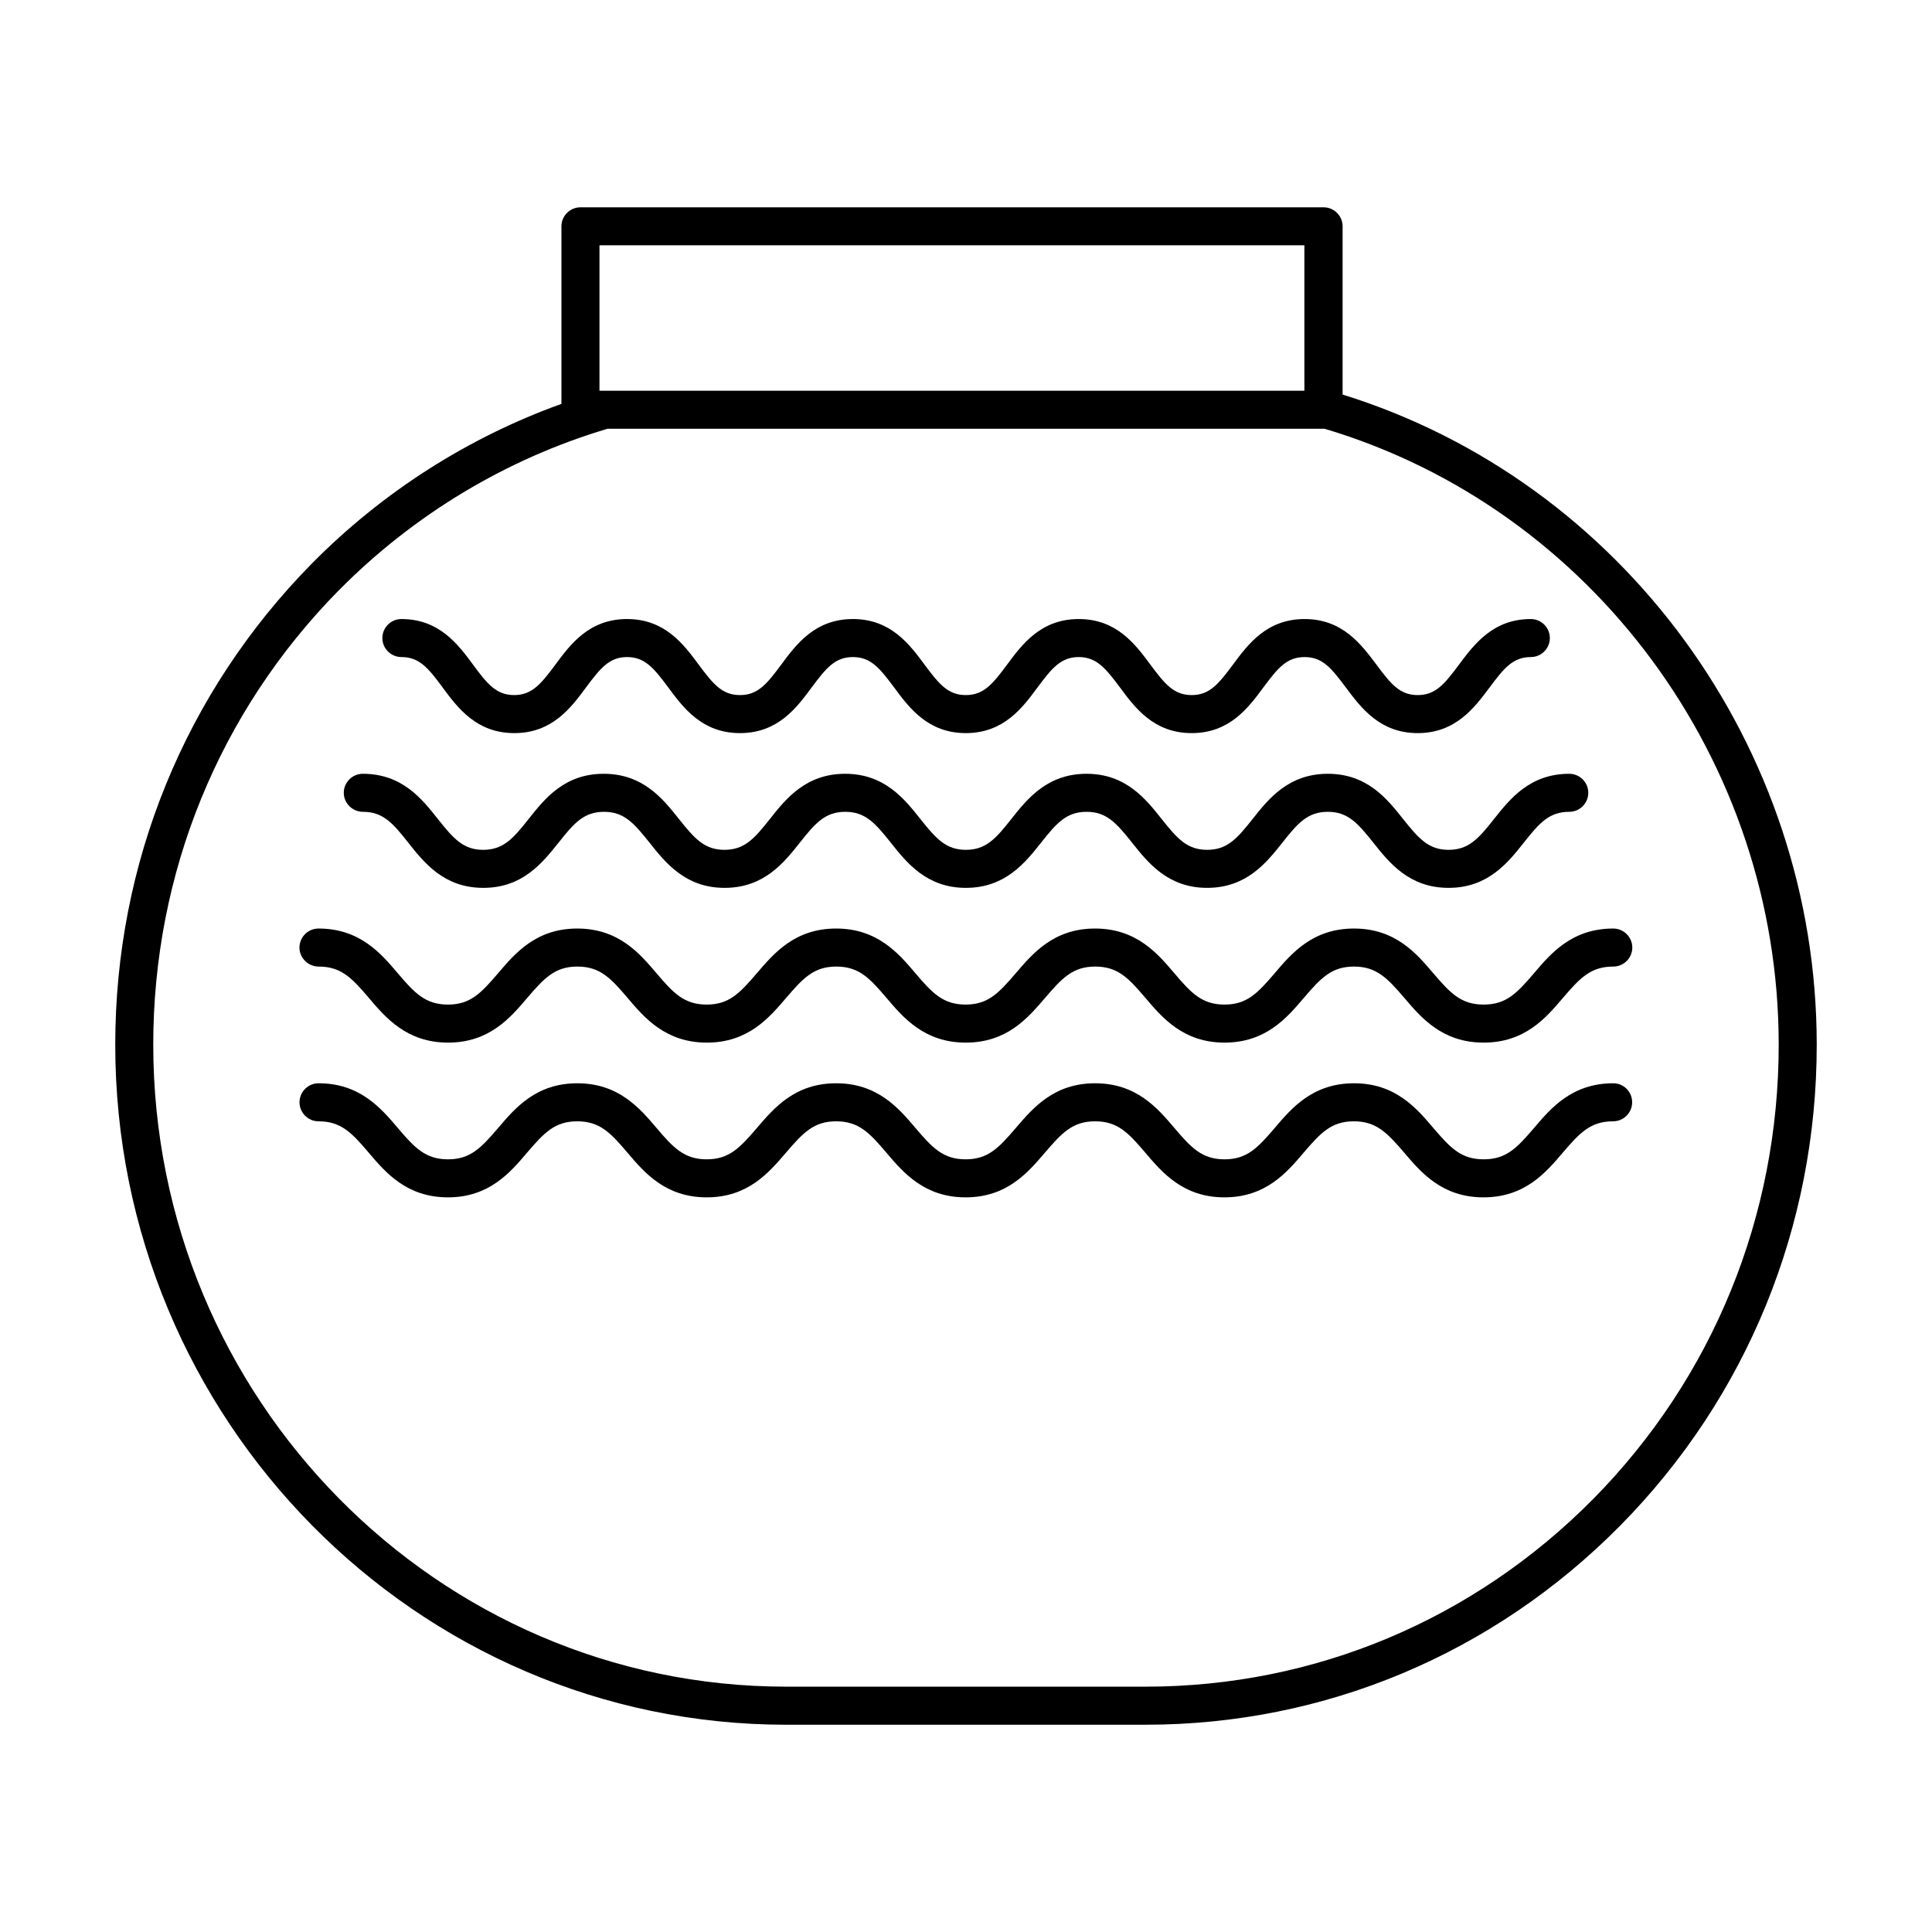
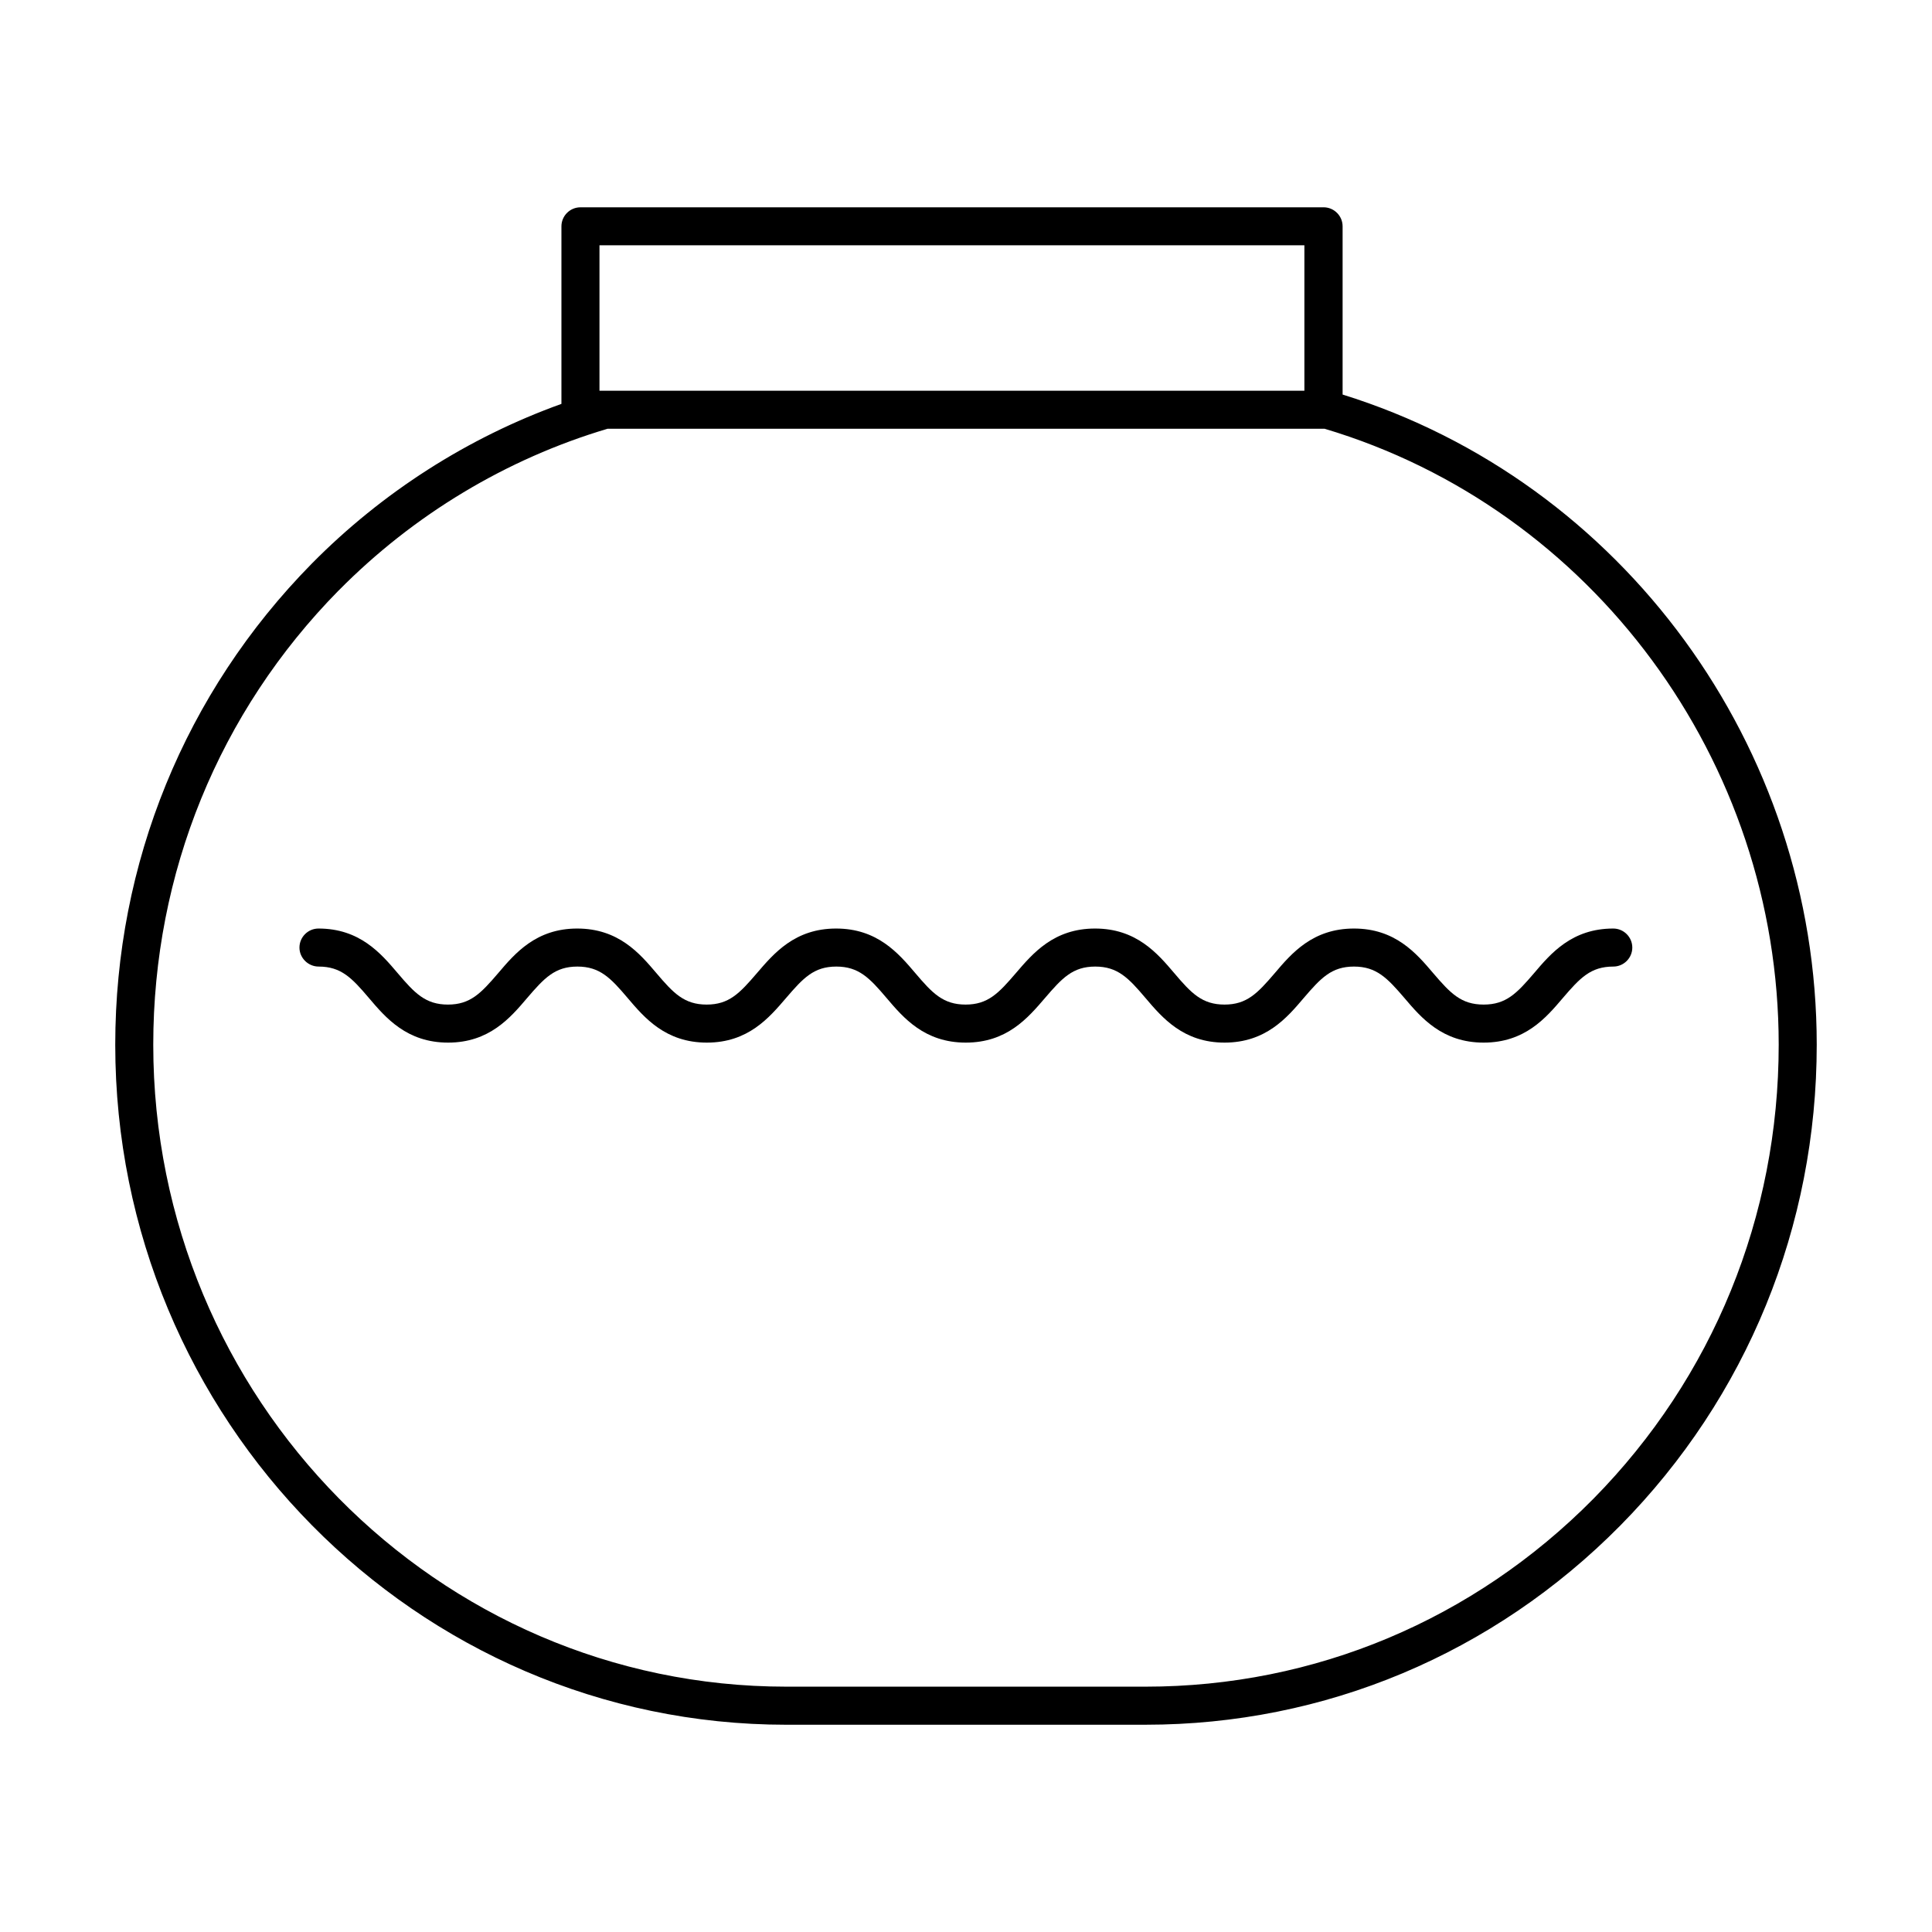
<svg xmlns="http://www.w3.org/2000/svg" fill="#000000" width="800px" height="800px" version="1.1" viewBox="144 144 512 512">
  <g>
    <path d="m352.39 601.07h95.219c47.457 0 92.148-18.742 125.8-52.801 33.555-34.008 52.043-79.301 52.043-127.41 0-78.996-51.488-149.23-125.65-172.3v-44.586c0-2.769-2.266-5.039-5.039-5.039l-196.94 0.004c-2.769 0-5.039 2.266-5.039 5.039v47.055c-24.789 8.918-47.508 23.426-66.199 42.371-33.551 34.105-52.043 79.348-52.043 127.46 0 99.352 79.754 180.21 177.84 180.21zm-49.523-392.07h186.81v38.543h-186.81zm-69.121 91.492c19.852-20.102 44.488-34.914 71.289-42.875h189.73 0.25c70.938 21.16 120.36 88.016 120.36 163.23 0 45.492-17.434 88.219-49.121 120.36-31.738 32.094-73.859 49.777-118.65 49.777h-95.219c-92.5 0-167.77-76.328-167.77-170.14 0.004-45.441 17.434-88.164 49.125-120.36z" />
-     <path d="m250.42 318.13c4.684 0 7.106 2.922 10.883 8.062 3.981 5.391 8.969 12.09 18.992 12.09 10.027 0 15.012-6.699 18.992-12.09 3.828-5.141 6.195-8.062 10.883-8.062 4.734 0 7.106 2.922 10.934 8.062 3.981 5.391 8.969 12.09 18.992 12.09 10.027 0 15.012-6.699 18.992-12.09 3.828-5.141 6.195-8.062 10.934-8.062 4.734 0 7.106 2.922 10.934 8.062 3.981 5.391 8.969 12.09 18.992 12.09 10.027 0 15.012-6.699 18.992-12.09 3.828-5.141 6.195-8.062 10.934-8.062 4.684 0 7.106 2.922 10.934 8.062 3.981 5.391 8.969 12.09 18.992 12.09 10.027 0 15.012-6.699 18.992-12.09 3.828-5.141 6.195-8.062 10.934-8.062 4.734 0 7.106 2.922 10.934 8.062 4.031 5.391 9.02 12.09 19.043 12.09 10.027 0 15.012-6.699 19.043-12.09 3.828-5.141 6.195-8.062 10.934-8.062 2.769 0 5.039-2.266 5.039-5.039 0-2.769-2.266-5.039-5.039-5.039-10.027 0-15.012 6.699-19.043 12.09-3.828 5.141-6.195 8.062-10.934 8.062-4.734 0-7.106-2.922-10.934-8.062-4.031-5.391-9.02-12.09-19.043-12.09-10.027 0-15.012 6.699-18.992 12.09-3.828 5.141-6.195 8.062-10.934 8.062-4.734 0-7.106-2.922-10.934-8.062-3.981-5.391-8.969-12.09-18.992-12.09-10.027 0-15.012 6.699-18.992 12.09-3.828 5.141-6.195 8.062-10.934 8.062-4.734 0-7.106-2.922-10.934-8.062-3.981-5.391-8.969-12.09-18.992-12.09-10.027 0-15.012 6.699-18.992 12.09-3.828 5.141-6.195 8.062-10.934 8.062-4.734 0-7.106-2.922-10.934-8.062-3.981-5.391-8.969-12.09-18.992-12.09-10.027 0-15.012 6.699-18.992 12.09-3.828 5.141-6.195 8.062-10.934 8.062-4.684 0-7.106-2.922-10.883-8.062-3.981-5.391-8.969-12.09-18.992-12.09-2.769 0-5.039 2.266-5.039 5.039 0 2.773 2.269 5.039 5.09 5.039z" />
-     <path d="m240.19 359.14c5.289 0 7.91 2.973 11.992 8.16 4.231 5.34 9.473 11.992 19.902 11.992 10.43 0 15.668-6.648 19.949-11.992 4.133-5.238 6.75-8.16 12.043-8.16 5.289 0 7.91 2.973 12.043 8.16 4.231 5.34 9.523 11.992 19.902 11.992 10.43 0 15.719-6.648 19.949-11.992 4.133-5.238 6.75-8.16 12.043-8.16 5.289 0 7.91 2.973 12.043 8.16 4.231 5.34 9.523 11.992 19.902 11.992 10.43 0 15.719-6.648 19.949-11.992 4.133-5.238 6.75-8.16 12.043-8.16 5.289 0 7.91 2.973 12.043 8.16 4.231 5.34 9.523 11.992 19.902 11.992 10.43 0 15.719-6.648 19.949-11.992 4.133-5.238 6.75-8.16 12.043-8.16 5.289 0 7.91 2.973 12.043 8.16 4.231 5.34 9.523 11.992 19.949 11.992 10.43 0 15.719-6.648 19.949-11.992 4.133-5.238 6.75-8.16 12.043-8.16 2.769 0 5.039-2.266 5.039-5.039 0-2.769-2.266-5.039-5.039-5.039-10.43 0-15.719 6.648-19.949 11.992-4.133 5.238-6.75 8.16-12.043 8.16-5.289 0-7.91-2.973-12.043-8.16-4.231-5.34-9.523-11.992-19.949-11.992-10.43 0-15.719 6.648-19.949 11.992-4.133 5.238-6.75 8.16-12.043 8.16-5.289 0-7.91-2.973-12.043-8.16-4.231-5.34-9.523-11.992-19.902-11.992-10.43 0-15.719 6.648-19.949 11.992-4.133 5.238-6.75 8.16-12.043 8.16-5.289 0-7.91-2.973-12.043-8.16-4.231-5.34-9.523-11.992-19.949-11.992-10.43 0-15.719 6.648-19.949 11.992-4.133 5.238-6.75 8.16-12.043 8.16-5.289 0-7.91-2.973-12.043-8.16-4.231-5.34-9.523-11.992-19.949-11.992-10.43 0-15.668 6.648-19.902 11.992-4.133 5.238-6.75 8.16-12.043 8.16-5.289 0-7.859-2.973-11.992-8.16-4.231-5.34-9.473-11.992-19.902-11.992-2.769 0-5.039 2.266-5.039 5.039-0.004 2.769 2.312 5.039 5.086 5.039z" />
    <path d="m228.45 400.15c5.945 0 8.816 3.023 13.301 8.312 4.484 5.289 10.078 11.84 21.008 11.84 10.883 0 16.473-6.551 20.957-11.84 4.535-5.289 7.356-8.312 13.301-8.312 5.945 0 8.816 3.023 13.301 8.312 4.484 5.289 10.078 11.84 21.008 11.84 10.934 0 16.473-6.551 21.008-11.84 4.535-5.289 7.356-8.312 13.301-8.312 5.945 0 8.816 3.023 13.301 8.312 4.484 5.289 10.078 11.84 21.008 11.84 10.934 0 16.473-6.551 21.008-11.84 4.535-5.289 7.356-8.312 13.301-8.312 5.945 0 8.816 3.023 13.301 8.312 4.484 5.289 10.078 11.84 20.957 11.84 10.934 0 16.523-6.551 21.008-11.84 4.535-5.289 7.356-8.312 13.301-8.312 5.945 0 8.816 3.023 13.352 8.312 4.484 5.289 10.078 11.84 21.008 11.84 10.934 0 16.523-6.551 21.008-11.84 4.535-5.289 7.356-8.312 13.352-8.312 2.769 0 5.039-2.266 5.039-5.039 0-2.769-2.266-5.039-5.039-5.039-10.934 0-16.523 6.551-21.008 11.84-4.535 5.289-7.356 8.312-13.352 8.312-5.996 0-8.816-3.023-13.352-8.312-4.484-5.289-10.078-11.84-21.008-11.84-10.934 0-16.523 6.551-21.008 11.84-4.535 5.289-7.356 8.312-13.301 8.312-5.945 0-8.816-3.023-13.301-8.312-4.484-5.289-10.078-11.84-21.008-11.84-10.934 0-16.473 6.551-21.008 11.84-4.535 5.289-7.356 8.312-13.301 8.312-5.945 0-8.816-3.023-13.301-8.312-4.484-5.289-10.078-11.84-21.008-11.84-10.934 0-16.473 6.551-21.008 11.84-4.535 5.289-7.356 8.312-13.301 8.312-5.945 0-8.816-3.023-13.301-8.312-4.484-5.289-10.078-11.84-21.008-11.84-10.883 0-16.473 6.551-20.957 11.84-4.535 5.289-7.356 8.312-13.301 8.312-5.945 0-8.816-3.023-13.301-8.312-4.484-5.289-10.078-11.84-21.008-11.84-2.769 0-5.039 2.266-5.039 5.039s2.316 5.039 5.09 5.039z" />
-     <path d="m571.55 431.08c-10.934 0-16.523 6.551-21.008 11.84-4.535 5.289-7.356 8.312-13.352 8.312s-8.816-3.023-13.352-8.312c-4.484-5.289-10.078-11.84-21.008-11.84-10.934 0-16.523 6.551-21.008 11.84-4.535 5.289-7.356 8.312-13.301 8.312-5.945 0-8.816-3.023-13.301-8.312s-10.078-11.84-21.008-11.84c-10.934 0-16.473 6.551-21.008 11.84s-7.356 8.312-13.301 8.312c-5.945 0-8.816-3.023-13.301-8.312-4.484-5.289-10.078-11.84-21.008-11.84-10.934 0-16.473 6.551-21.008 11.84-4.535 5.289-7.356 8.312-13.301 8.312-5.945 0-8.816-3.023-13.301-8.312s-10.078-11.84-21.008-11.84c-10.883 0-16.473 6.551-20.957 11.84-4.535 5.289-7.356 8.312-13.301 8.312s-8.816-3.023-13.301-8.312-10.078-11.84-21.008-11.84c-2.769 0-5.039 2.266-5.039 5.039 0 2.769 2.266 5.039 5.039 5.039 5.945 0 8.816 3.023 13.301 8.312 4.484 5.289 10.078 11.84 21.008 11.84 10.883 0 16.473-6.551 20.957-11.84 4.535-5.289 7.356-8.312 13.301-8.312 5.945 0 8.816 3.023 13.301 8.312 4.484 5.289 10.078 11.84 21.008 11.84 10.934 0 16.473-6.551 21.008-11.84 4.535-5.289 7.356-8.312 13.301-8.312s8.816 3.023 13.301 8.312c4.484 5.289 10.078 11.84 21.008 11.84 10.934 0 16.473-6.551 21.008-11.84 4.535-5.289 7.356-8.312 13.301-8.312 5.945 0 8.816 3.023 13.301 8.312 4.484 5.289 10.078 11.84 20.957 11.84 10.934 0 16.523-6.551 21.008-11.84 4.535-5.289 7.356-8.312 13.301-8.312 5.945 0 8.816 3.023 13.352 8.312 4.484 5.289 10.078 11.84 21.008 11.84 10.934 0 16.523-6.551 21.008-11.84 4.535-5.289 7.356-8.312 13.352-8.312 2.769 0 5.039-2.266 5.039-5.039 0-2.769-2.219-5.039-4.988-5.039z" />
  </g>
</svg>